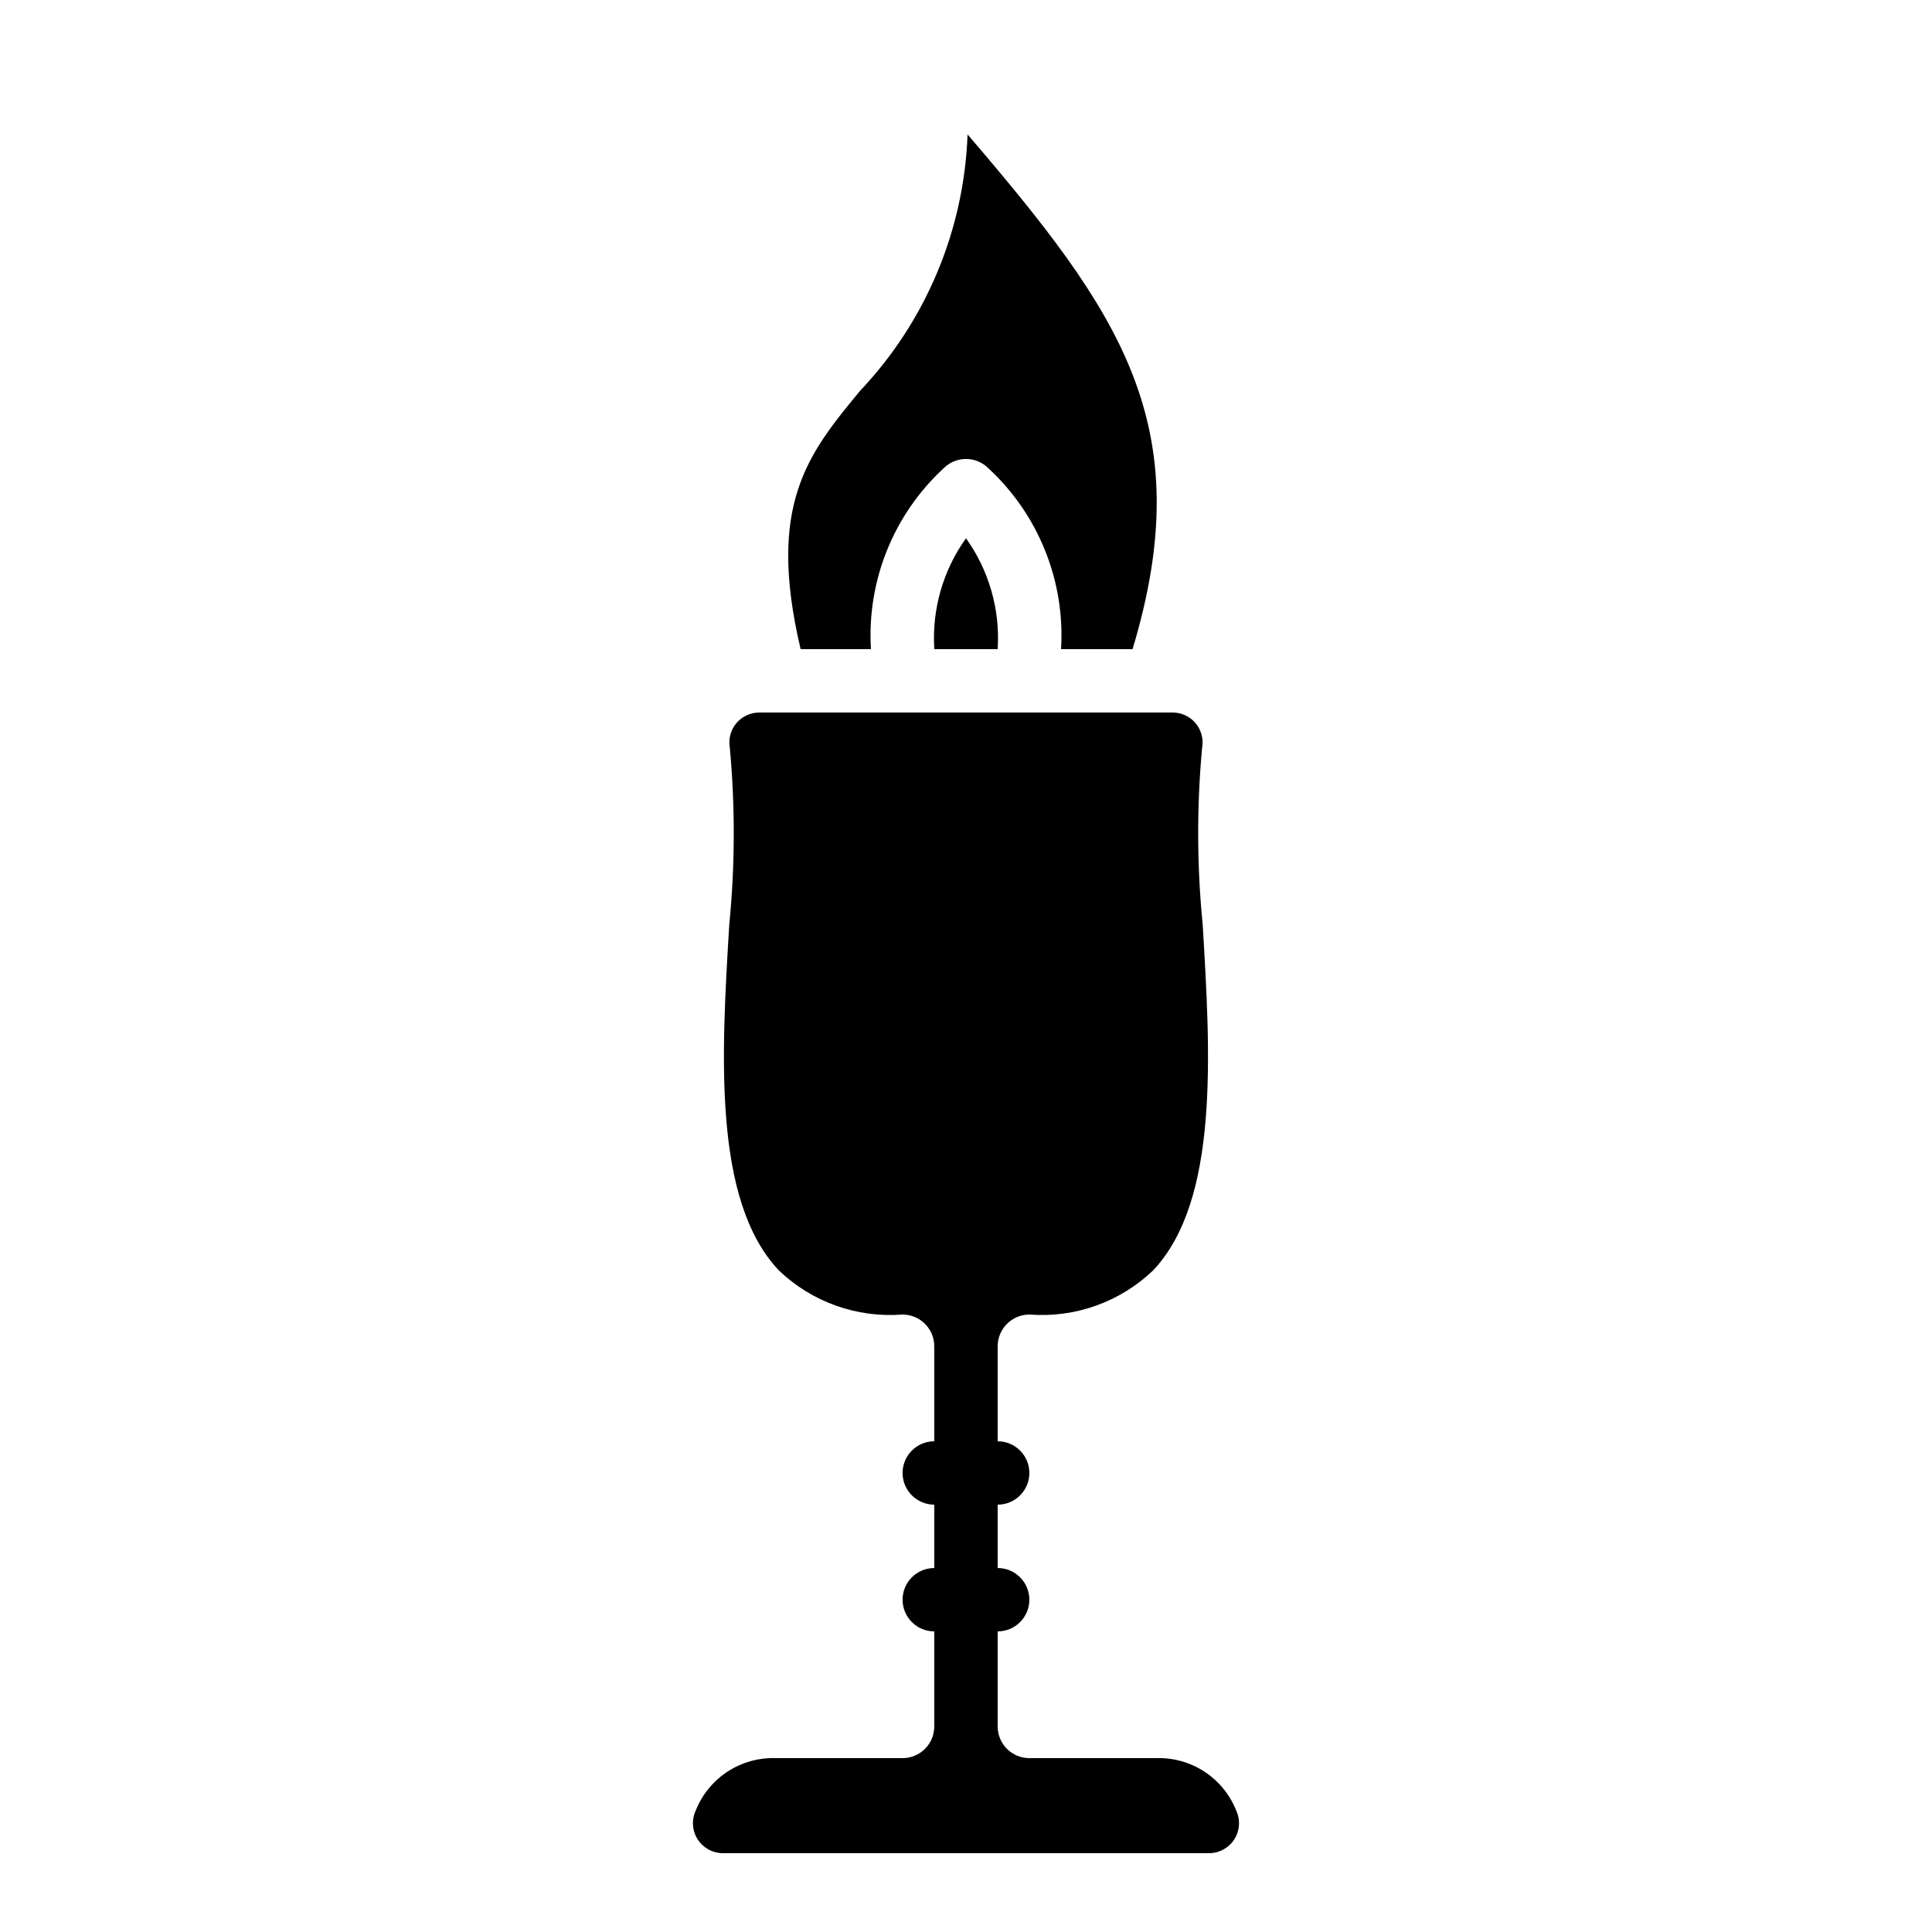
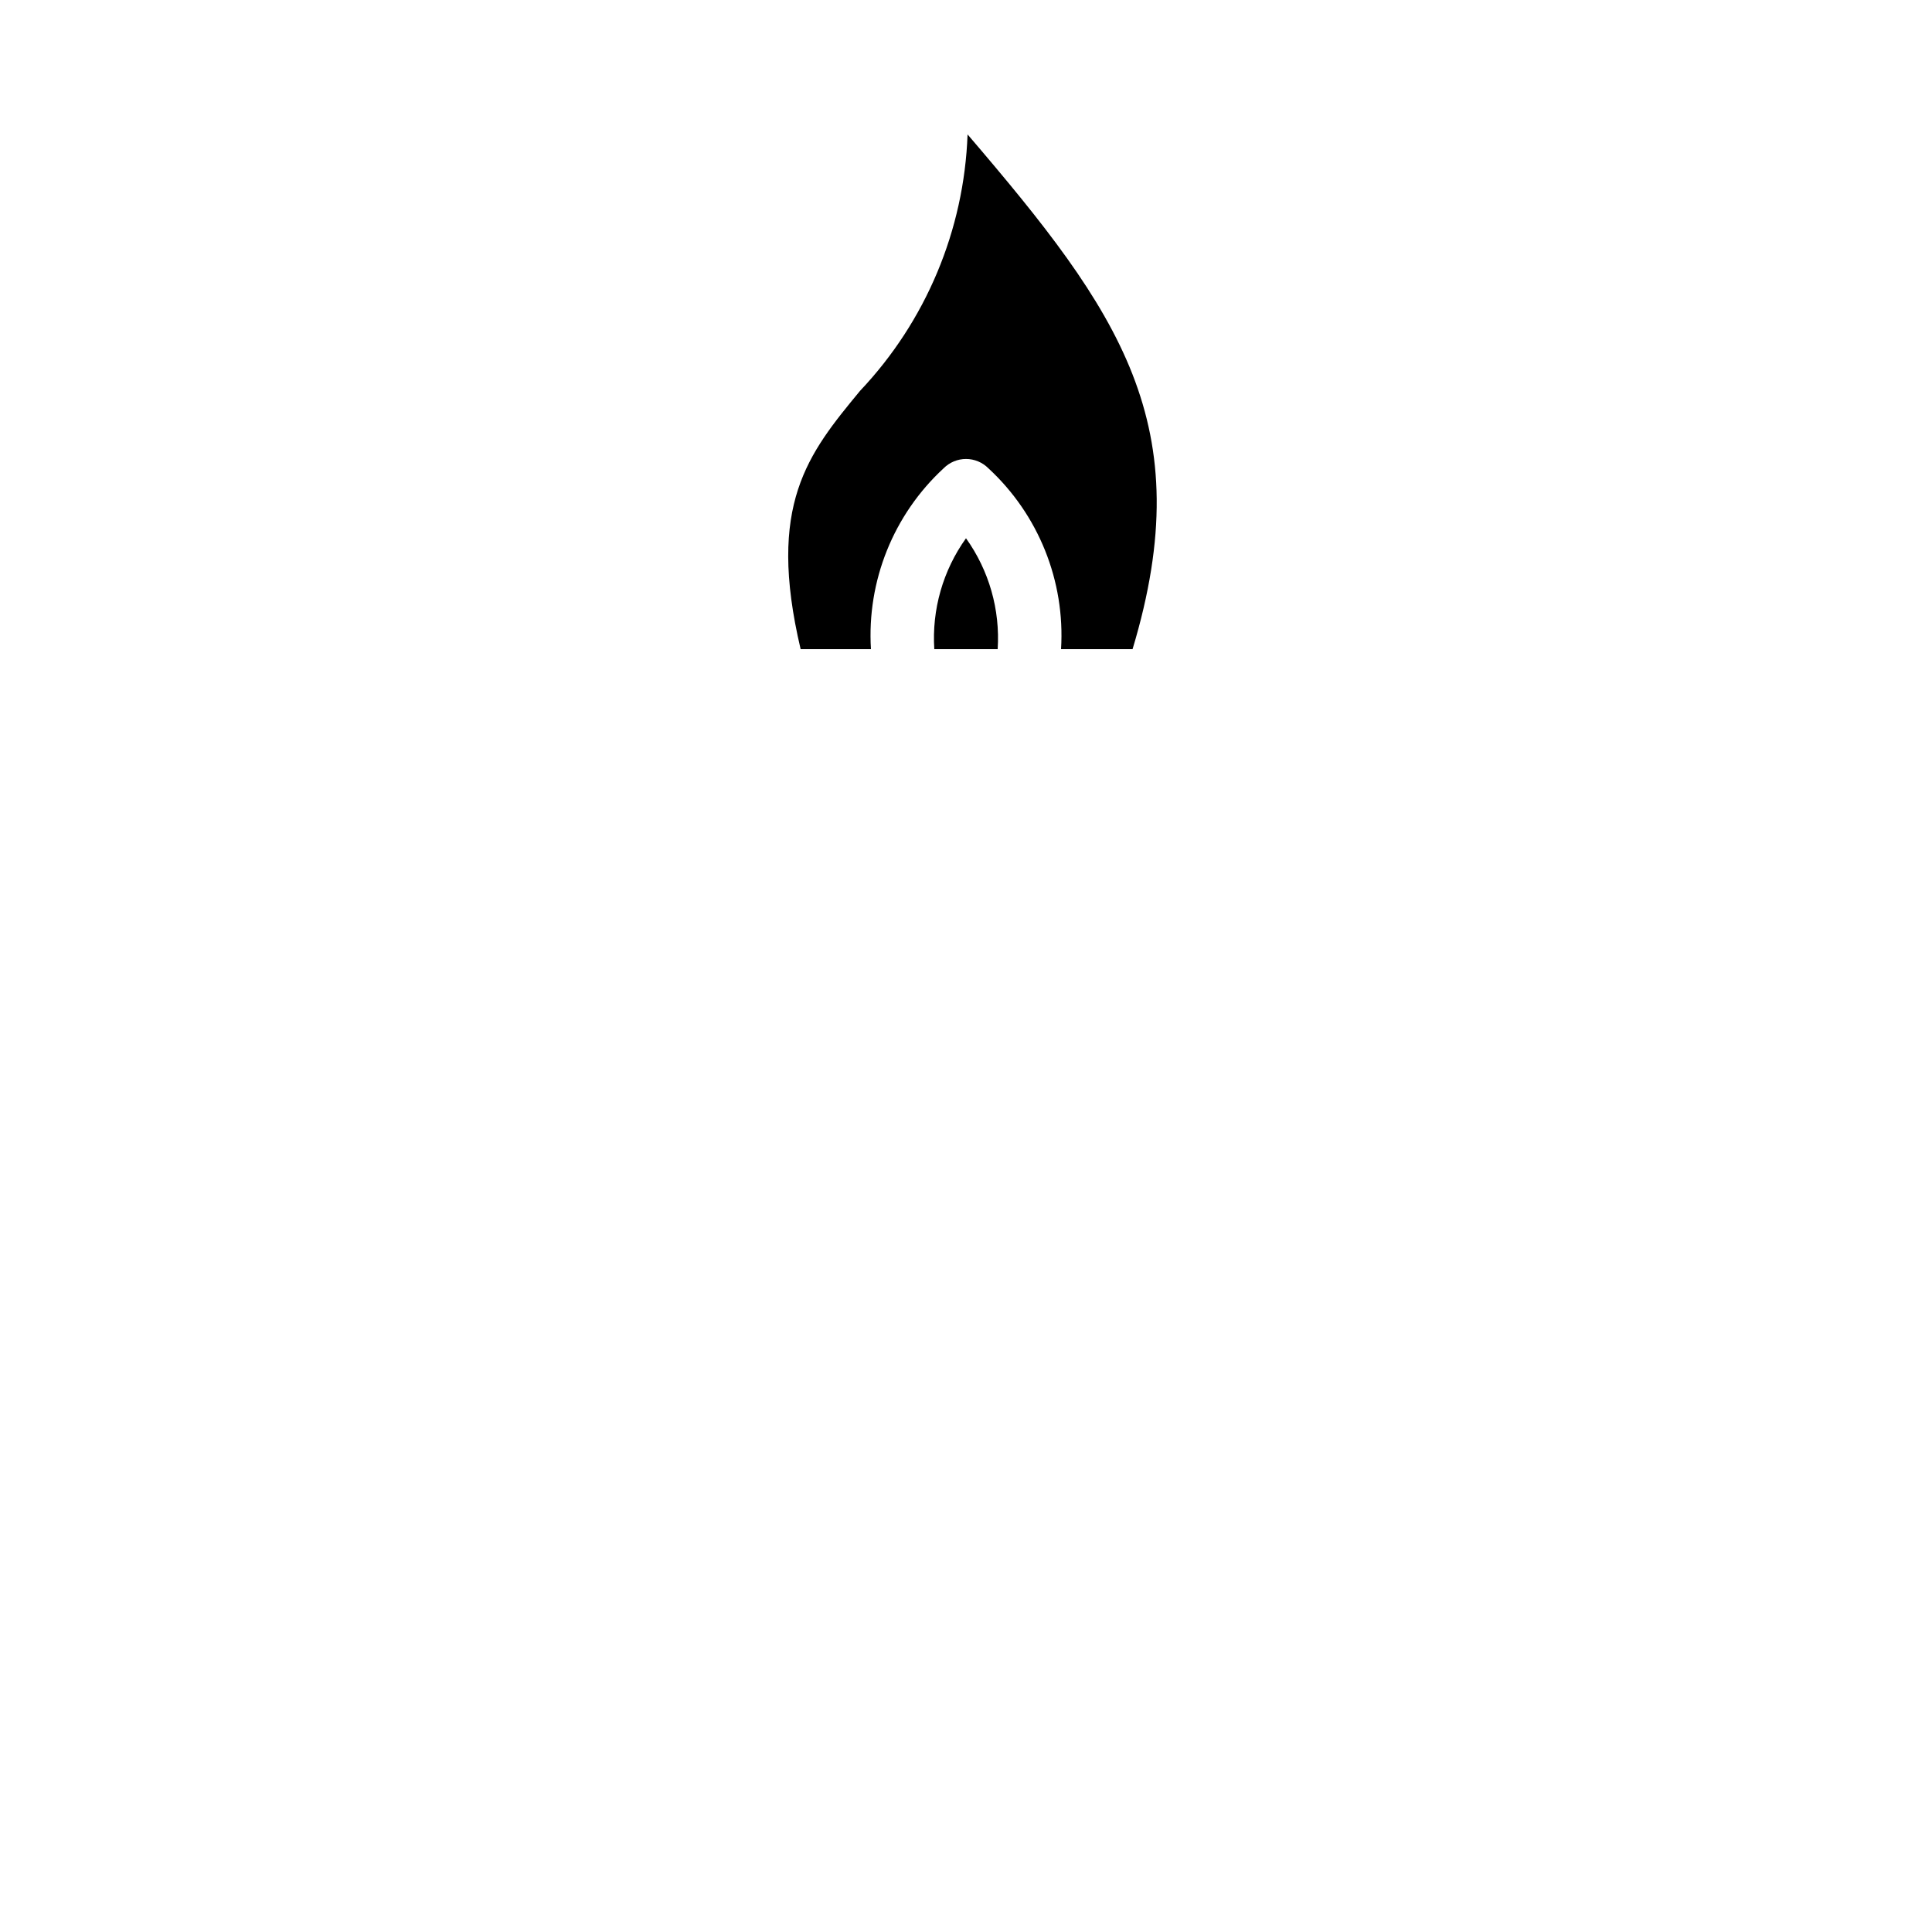
<svg xmlns="http://www.w3.org/2000/svg" fill="#000000" width="800px" height="800px" version="1.1" viewBox="144 144 512 512">
  <g>
    <path d="m391.6 316.03h16.793c0.676-10.469-2.289-20.852-8.395-29.383-6.109 8.531-9.074 18.914-8.398 29.383z" />
    <path d="m374.81 316.03c-1.105-18.059 5.965-35.656 19.262-47.93 1.566-1.578 3.703-2.469 5.93-2.469s4.359 0.891 5.93 2.469c13.293 12.273 20.367 29.871 19.258 47.93h18.953c17.934-59.5-3.457-89.359-43.73-136.41l0.004-0.004c-0.91 25.367-11.043 49.531-28.496 67.965-13.789 16.707-24.777 30.129-15.746 68.449z" />
-     <path d="m471.61 623.82c-1.676-4.223-4.613-7.824-8.414-10.312-3.801-2.488-8.281-3.738-12.82-3.586h-33.586c-4.637 0-8.398-3.758-8.398-8.395v-25.191c4.637 0 8.398-3.758 8.398-8.398 0-4.637-3.762-8.395-8.398-8.395v-16.793c4.637 0 8.398-3.762 8.398-8.398 0-4.637-3.762-8.398-8.398-8.398v-25.188c0.016-4.644 3.785-8.398 8.426-8.398 12.105 0.941 24.039-3.324 32.805-11.73 17.508-18.598 15.164-57.371 13.105-91.578-1.543-15.621-1.594-31.352-0.145-46.984 0.391-2.289-0.242-4.633-1.734-6.414-1.492-1.781-3.691-2.816-6.016-2.832h-109.68c-2.32 0.016-4.519 1.051-6.012 2.832-1.492 1.781-2.129 4.125-1.738 6.414 1.449 15.633 1.402 31.363-0.141 46.984-2.062 34.207-4.402 72.98 13.105 91.578h-0.004c8.766 8.406 20.699 12.672 32.805 11.73 4.644 0 8.41 3.754 8.426 8.398v25.191-0.004c-4.637 0-8.398 3.762-8.398 8.398 0 4.637 3.762 8.398 8.398 8.398v16.793c-4.637 0-8.398 3.758-8.398 8.395 0 4.641 3.762 8.398 8.398 8.398v25.191c0 2.227-0.883 4.363-2.461 5.938-1.574 1.574-3.707 2.457-5.938 2.457h-33.586c-4.539-0.152-9.016 1.098-12.816 3.586-3.805 2.488-6.742 6.09-8.418 10.312-1.141 2.457-0.953 5.324 0.5 7.609 1.453 2.285 3.969 3.676 6.68 3.684h128.88c2.707-0.008 5.223-1.398 6.676-3.684 1.453-2.285 1.641-5.152 0.5-7.609z" />
  </g>
</svg>